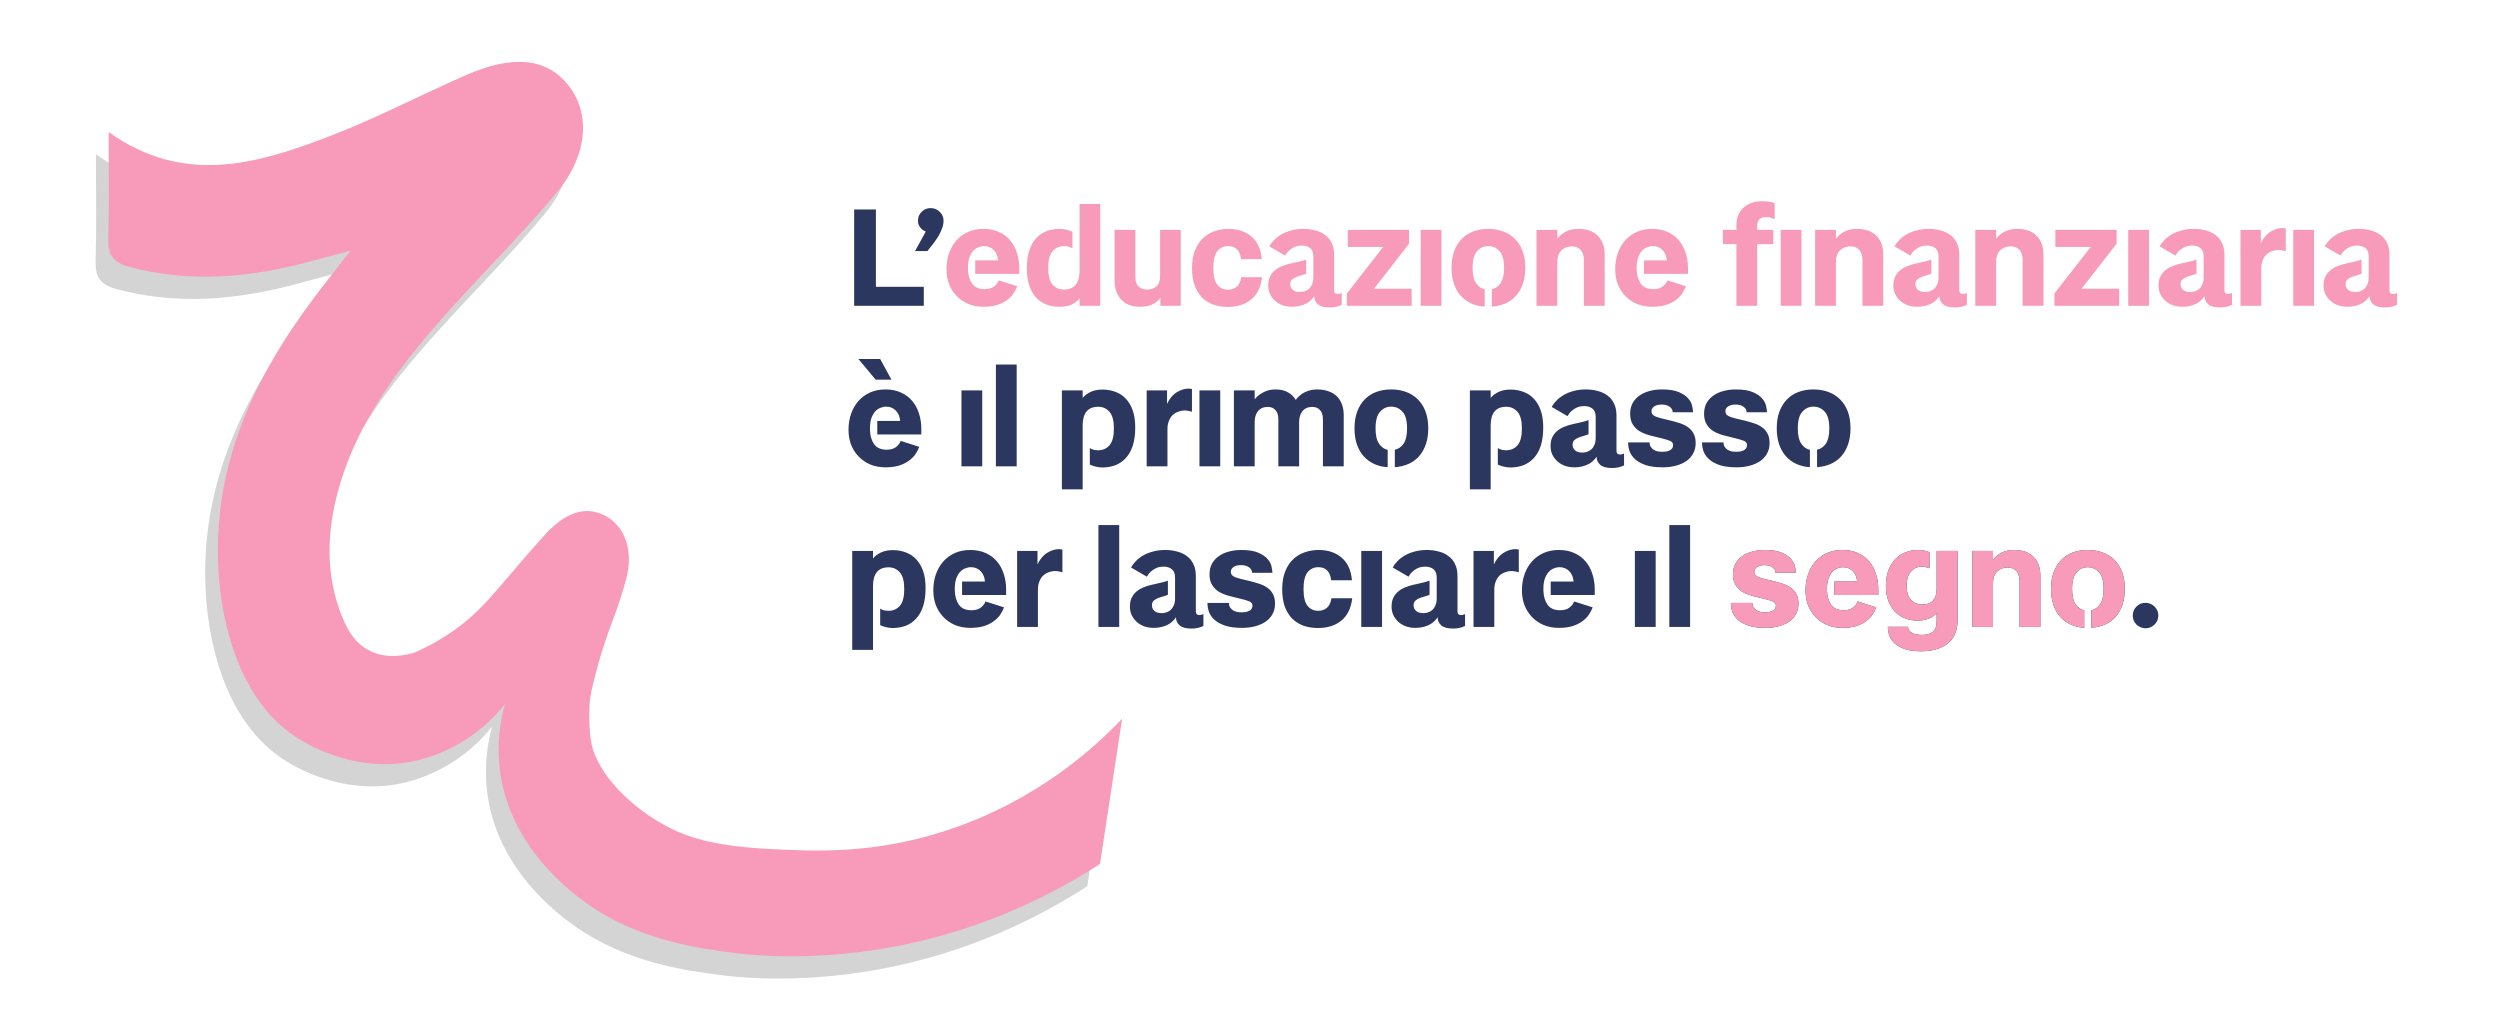
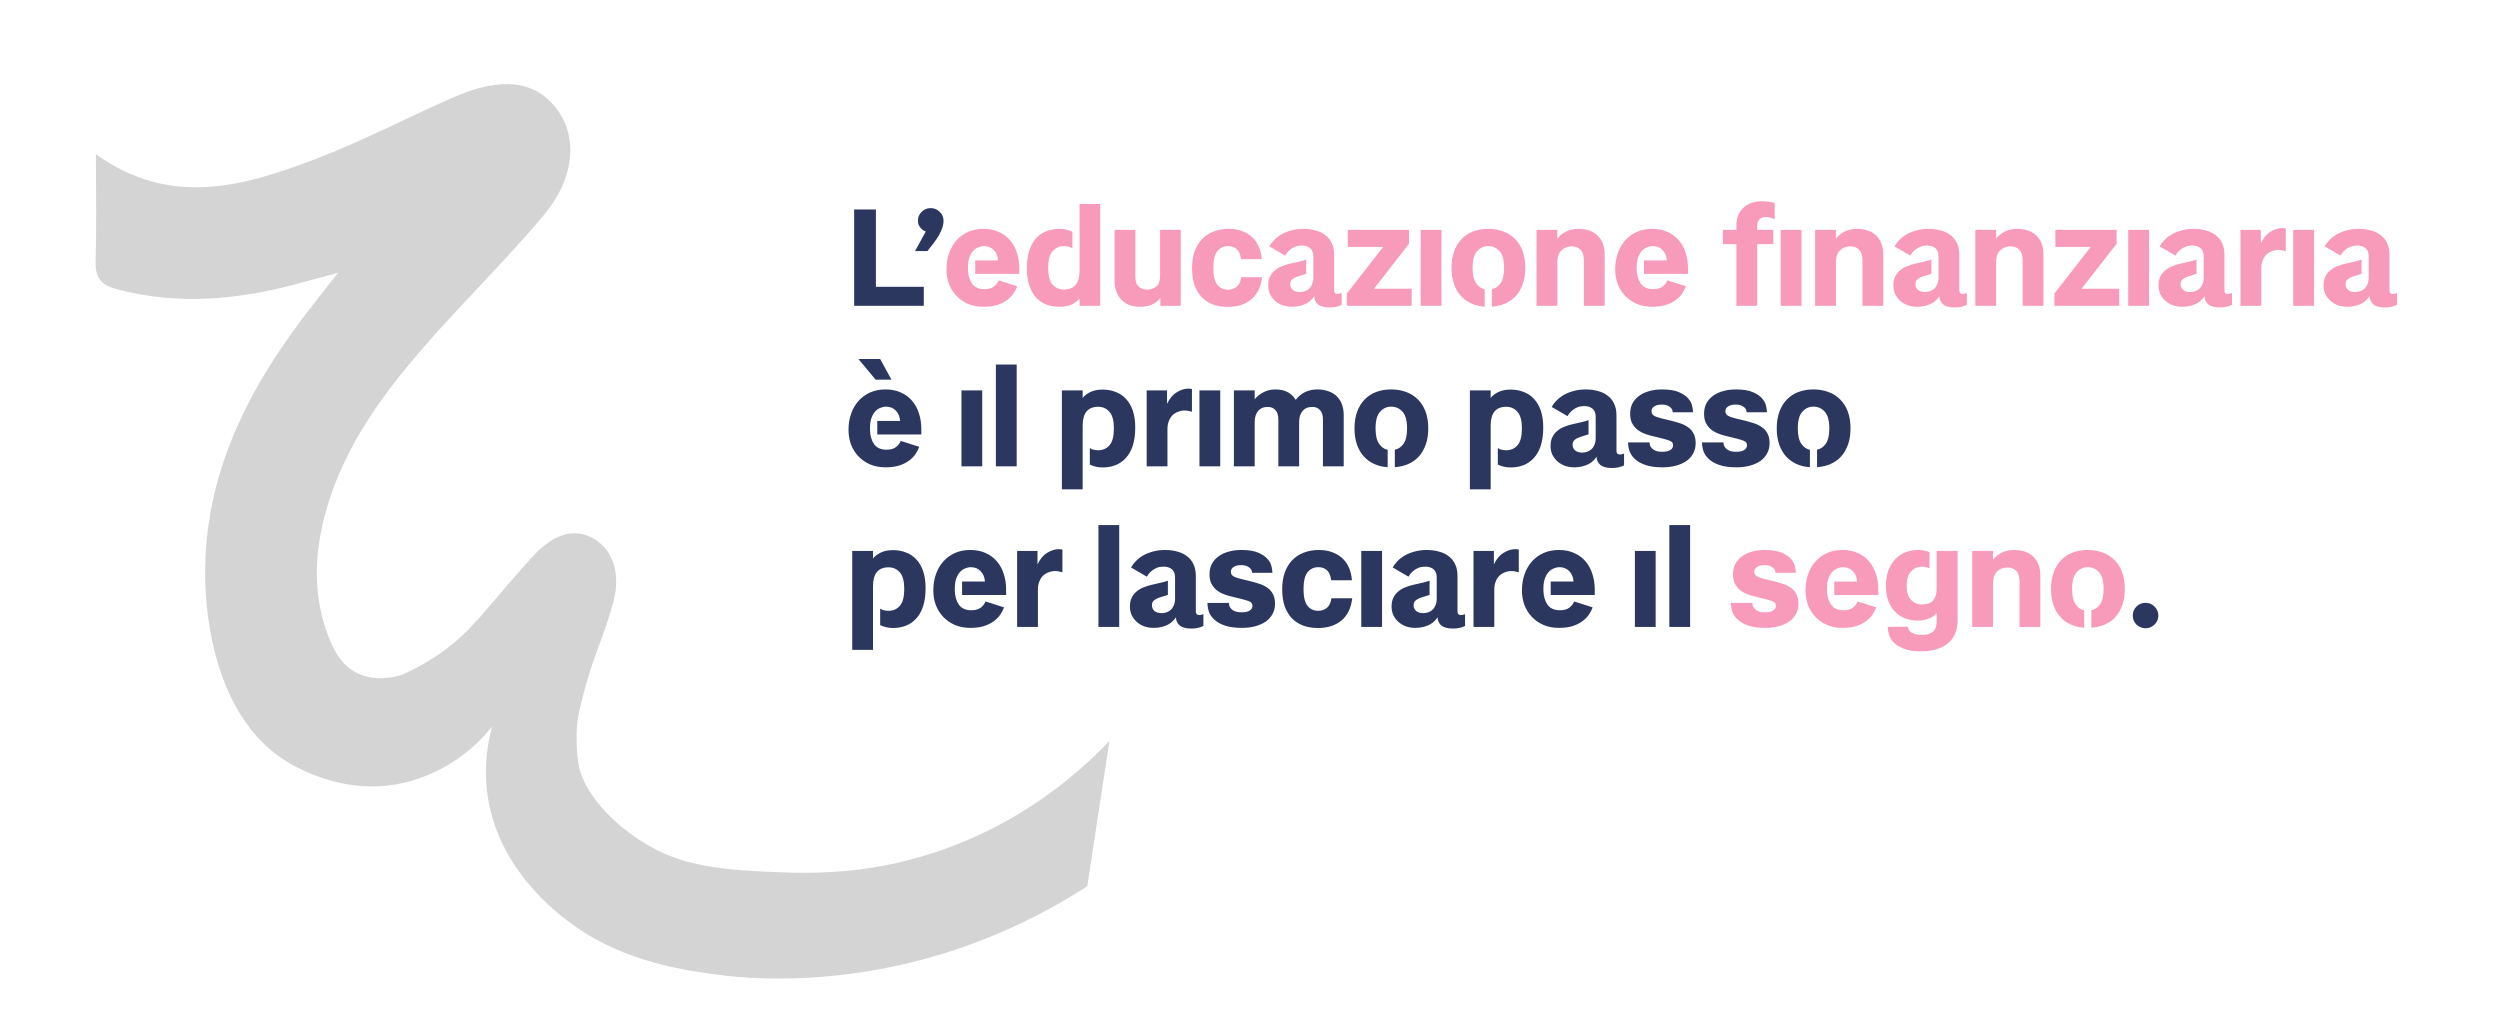
<svg xmlns="http://www.w3.org/2000/svg" width="654" height="270" viewBox="0 0 654 270" fill="none">
  <path d="M133.509 180.366C133.503 180.365 133.497 180.363 133.491 180.362C133.5 180.354 133.508 180.348 133.517 180.341C133.514 180.349 133.511 180.358 133.509 180.366ZM197.482 227.886C182.738 227.105 176.226 224.546 172.249 222.571C161.48 217.221 153.087 208.088 151.46 200.593C150.701 197.095 150.698 190.645 151.111 188.198C151.303 187.065 151.567 185.844 151.567 185.844C151.741 185.038 151.931 184.322 152.408 182.43C152.625 181.569 152.906 180.454 153.32 178.999C153.815 177.259 154.327 175.647 154.931 173.825C156.878 167.946 158.384 165.004 160.454 157.413C162.558 149.696 160.055 143.295 154.818 140.646C149.769 138.092 144.53 139.785 138.889 146.073C129.849 156.15 126.845 160.37 122.115 165.104C118.824 168.398 113.529 172.793 105.296 176.46C103.621 177.014 98.046 178.627 92.928 175.823C90.093 174.269 87.892 171.601 85.97 166.644C81.902 156.149 82.147 145.377 85.018 134.642C90.053 115.816 101.668 100.98 114.346 86.864C123.637 76.519 133.553 66.713 142.438 56.037C150.558 46.279 151.154 35.378 145.333 28.091C139.719 21.064 131.036 20.048 118.747 25.404C106.444 30.768 94.517 37.083 81.986 41.815C63.481 48.803 44.591 54.288 25.091 40.348C25.091 50.504 25.28 59.389 25.008 68.26C24.878 72.522 26.244 74.489 30.512 75.633C46.524 79.926 62.245 78.431 77.937 74.186C80.87 73.393 83.804 72.606 88.428 71.362C84.406 76.527 81.615 80.005 78.935 83.568C62.783 105.052 51.96 128.403 53.901 156.145C54.437 163.801 57.177 188.813 75.663 199.614C80.709 202.562 91.358 207.344 103.647 205.19C109.987 204.078 114.912 201.461 117.124 200.162C122.871 196.786 126.61 192.728 128.737 190.035C127.656 194.017 126.548 200.088 127.447 207.272C130.003 227.726 146.609 239.584 150.242 242.178C163.914 251.941 179.975 253.989 188.736 255.107C189.257 255.173 189.645 255.218 189.892 255.247C195.815 255.933 214.575 257.543 237.983 251.874C249.133 249.174 266.067 243.704 284.434 231.836C286.366 219.166 288.298 206.496 290.23 193.827C282.883 201.572 267.803 215.309 244.506 223.002C225.261 229.356 209.663 228.531 197.482 227.886Z" fill="#D4D4D4" />
  <path d="M241.664 80H223.448V54.8H229.136V75.032H241.664V80ZM246.83 57.752C246.83 58.376 246.71 59.012 246.47 59.66C246.254 60.308 245.954 60.968 245.57 61.64C245.186 62.288 244.73 62.96 244.202 63.656C243.698 64.328 243.17 65 242.618 65.672H239.378L242.186 60.56C241.802 60.416 241.478 60.236 241.214 60.02C240.95 59.78 240.734 59.528 240.566 59.264C240.398 59 240.278 58.736 240.206 58.472C240.158 58.208 240.134 57.968 240.134 57.752C240.134 56.816 240.458 56.036 241.106 55.412C241.754 54.764 242.534 54.44 243.446 54.44C244.382 54.44 245.174 54.764 245.822 55.412C246.494 56.036 246.83 56.816 246.83 57.752ZM224.564 93.92H230.252L233.204 99.32H229.064L224.564 93.92ZM229.496 110.12H235.472C235.4 109.016 235.028 108.116 234.356 107.42C233.684 106.724 232.832 106.376 231.8 106.376C231.296 106.376 230.792 106.484 230.288 106.7C229.784 106.892 229.328 107.216 228.92 107.672C228.536 108.104 228.212 108.68 227.948 109.4C227.708 110.12 227.588 110.984 227.588 111.992V112.532C227.636 113.996 227.996 115.22 228.668 116.204C229.364 117.164 230.456 117.644 231.944 117.644C233 117.644 233.828 117.404 234.428 116.924C235.028 116.444 235.424 115.916 235.616 115.34L240.476 116.888C240.26 117.488 239.936 118.112 239.504 118.76C239.096 119.384 238.532 119.96 237.812 120.488C237.116 121.016 236.252 121.448 235.22 121.784C234.212 122.096 233.024 122.252 231.656 122.252C230.168 122.252 228.824 122 227.624 121.496C226.424 120.968 225.404 120.26 224.564 119.372C223.724 118.484 223.076 117.452 222.62 116.276C222.188 115.076 221.972 113.804 221.972 112.46C221.972 110.924 222.2 109.508 222.656 108.212C223.112 106.916 223.76 105.8 224.6 104.864C225.44 103.928 226.448 103.196 227.624 102.668C228.824 102.14 230.156 101.876 231.62 101.876C233.18 101.876 234.548 102.152 235.724 102.704C236.9 103.232 237.872 103.964 238.64 104.9C239.432 105.836 240.02 106.928 240.404 108.176C240.812 109.424 241.016 110.744 241.016 112.136V113.648H229.496V110.12ZM251.518 122V102.128H256.954V122H251.518ZM260.526 122V95.36H265.962V122H260.526ZM283.224 128.012H277.788V102.128H283.224V104.108C283.704 103.484 284.376 102.968 285.24 102.56C286.104 102.128 287.172 101.912 288.444 101.912C289.668 101.912 290.796 102.116 291.828 102.524C292.884 102.908 293.784 103.508 294.528 104.324C295.296 105.116 295.896 106.136 296.328 107.384C296.76 108.632 296.976 110.12 296.976 111.848C296.976 113.696 296.76 115.28 296.328 116.6C295.896 117.92 295.284 119 294.492 119.84C293.724 120.68 292.812 121.304 291.756 121.712C290.724 122.096 289.596 122.288 288.372 122.288C287.796 122.288 287.22 122.216 286.644 122.072C286.092 121.952 285.576 121.772 285.096 121.532V117.212C285.648 117.596 286.38 117.788 287.292 117.788C288.492 117.788 289.476 117.356 290.244 116.492C291.012 115.604 291.396 114.14 291.396 112.1C291.396 110.06 291.012 108.608 290.244 107.744C289.476 106.856 288.492 106.412 287.292 106.412C284.58 106.412 283.224 108.056 283.224 111.344V128.012ZM305.407 122H299.971V102.128H305.299V105.656C305.947 104.264 306.787 103.256 307.819 102.632C308.851 101.984 309.871 101.66 310.879 101.66C311.191 101.66 311.503 101.696 311.815 101.768V107.708C311.503 107.612 311.191 107.54 310.879 107.492C310.567 107.42 310.267 107.384 309.979 107.384C309.355 107.384 308.767 107.492 308.215 107.708C307.663 107.9 307.171 108.2 306.739 108.608C306.331 109.016 306.007 109.532 305.767 110.156C305.527 110.756 305.407 111.452 305.407 112.244V122ZM313.78 122V102.128H319.216V122H313.78ZM328.224 122H322.788V102.128H328.224V104.468C328.728 103.772 329.46 103.172 330.42 102.668C331.38 102.14 332.448 101.876 333.624 101.876C334.968 101.876 336.072 102.128 336.936 102.632C337.8 103.112 338.472 103.772 338.952 104.612C339.648 103.7 340.476 103.016 341.436 102.56C342.42 102.104 343.452 101.876 344.532 101.876C345.708 101.876 346.728 102.044 347.592 102.38C348.48 102.692 349.212 103.148 349.788 103.748C350.364 104.348 350.796 105.056 351.084 105.872C351.372 106.688 351.516 107.588 351.516 108.572V122H346.08V109.724C346.08 108.62 345.828 107.804 345.324 107.276C344.82 106.724 344.148 106.448 343.308 106.448C342.18 106.448 341.316 106.82 340.716 107.564C340.14 108.284 339.852 109.22 339.852 110.372V122H334.416V109.724C334.416 108.62 334.164 107.804 333.66 107.276C333.156 106.724 332.484 106.448 331.644 106.448C330.54 106.448 329.688 106.82 329.088 107.564C328.512 108.284 328.224 109.22 328.224 110.372V122ZM363.012 122.216C361.74 122.144 360.576 121.868 359.52 121.388C358.464 120.908 357.552 120.248 356.784 119.408C356.016 118.568 355.416 117.536 354.984 116.312C354.552 115.064 354.336 113.648 354.336 112.064C354.336 110.384 354.576 108.908 355.056 107.636C355.536 106.364 356.196 105.308 357.036 104.468C357.876 103.604 358.884 102.956 360.06 102.524C361.236 102.092 362.52 101.876 363.912 101.876C365.328 101.876 366.624 102.092 367.8 102.524C369 102.956 370.032 103.604 370.896 104.468C371.76 105.308 372.432 106.364 372.912 107.636C373.392 108.908 373.632 110.384 373.632 112.064C373.632 113.648 373.416 115.052 372.984 116.276C372.552 117.5 371.952 118.544 371.184 119.408C370.416 120.248 369.492 120.908 368.412 121.388C367.356 121.844 366.18 122.12 364.884 122.216V117.644C365.82 117.452 366.588 116.924 367.188 116.06C367.788 115.172 368.088 113.84 368.088 112.064C368.088 110.024 367.692 108.572 366.9 107.708C366.108 106.82 365.112 106.376 363.912 106.376C362.784 106.376 361.824 106.82 361.032 107.708C360.24 108.572 359.844 110.024 359.844 112.064C359.844 113.84 360.144 115.172 360.744 116.06C361.344 116.948 362.1 117.488 363.012 117.68V122.216ZM389.958 128.012H384.522V102.128H389.958V104.108C390.438 103.484 391.11 102.968 391.974 102.56C392.838 102.128 393.906 101.912 395.178 101.912C396.402 101.912 397.53 102.116 398.562 102.524C399.618 102.908 400.518 103.508 401.262 104.324C402.03 105.116 402.63 106.136 403.062 107.384C403.494 108.632 403.71 110.12 403.71 111.848C403.71 113.696 403.494 115.28 403.062 116.6C402.63 117.92 402.018 119 401.226 119.84C400.458 120.68 399.546 121.304 398.49 121.712C397.458 122.096 396.33 122.288 395.106 122.288C394.53 122.288 393.954 122.216 393.378 122.072C392.826 121.952 392.31 121.772 391.83 121.532V117.212C392.382 117.596 393.114 117.788 394.026 117.788C395.226 117.788 396.21 117.356 396.978 116.492C397.746 115.604 398.13 114.14 398.13 112.1C398.13 110.06 397.746 108.608 396.978 107.744C396.21 106.856 395.226 106.412 394.026 106.412C391.314 106.412 389.958 108.056 389.958 111.344V128.012ZM417.434 109.076C417.434 108.092 417.158 107.372 416.606 106.916C416.054 106.46 415.322 106.232 414.41 106.232C413.786 106.232 413.222 106.328 412.718 106.52C412.238 106.712 411.818 106.952 411.458 107.24C411.098 107.504 410.798 107.792 410.558 108.104C410.342 108.392 410.174 108.644 410.054 108.86L405.914 106.448C406.226 105.896 406.634 105.356 407.138 104.828C407.666 104.276 408.29 103.784 409.01 103.352C409.754 102.92 410.606 102.572 411.566 102.308C412.55 102.02 413.642 101.876 414.842 101.876C415.946 101.876 416.978 102.008 417.938 102.272C418.922 102.512 419.774 102.908 420.494 103.46C421.238 103.988 421.814 104.684 422.222 105.548C422.654 106.412 422.87 107.456 422.87 108.68V117.932C422.87 118.58 423.182 118.904 423.806 118.904C424.094 118.904 424.442 118.82 424.85 118.652V121.748C423.938 122.204 422.894 122.432 421.718 122.432C420.302 122.432 419.27 122.156 418.622 121.604C417.998 121.028 417.686 120.356 417.686 119.588V119.48C417.47 119.792 417.194 120.116 416.858 120.452C416.546 120.788 416.15 121.088 415.67 121.352C415.19 121.616 414.626 121.832 413.978 122C413.354 122.168 412.646 122.252 411.854 122.252C410.966 122.252 410.138 122.12 409.37 121.856C408.626 121.568 407.978 121.184 407.426 120.704C406.874 120.2 406.43 119.612 406.094 118.94C405.782 118.244 405.626 117.488 405.626 116.672C405.626 115.76 405.782 114.992 406.094 114.368C406.406 113.72 406.826 113.18 407.354 112.748C407.882 112.292 408.482 111.932 409.154 111.668C409.85 111.38 410.57 111.152 411.314 110.984C412.178 110.768 412.97 110.588 413.69 110.444C414.434 110.276 415.058 110.096 415.562 109.904V113.612C415.13 113.78 414.686 113.924 414.23 114.044C413.798 114.164 413.39 114.296 413.006 114.44C412.526 114.632 412.13 114.872 411.818 115.16C411.53 115.448 411.386 115.856 411.386 116.384C411.386 116.936 411.602 117.416 412.034 117.824C412.49 118.208 413.126 118.4 413.942 118.4C414.374 118.4 414.794 118.328 415.202 118.184C415.634 118.04 416.006 117.824 416.318 117.536C416.654 117.224 416.918 116.828 417.11 116.348C417.326 115.844 417.434 115.256 417.434 114.584V109.076ZM431.525 115.736C431.525 116.168 431.621 116.54 431.813 116.852C432.005 117.164 432.257 117.428 432.569 117.644C432.881 117.836 433.229 117.98 433.613 118.076C434.021 118.148 434.441 118.184 434.873 118.184C435.761 118.184 436.445 118.04 436.925 117.752C437.429 117.44 437.681 117.008 437.681 116.456C437.681 115.904 437.393 115.52 436.817 115.304C436.265 115.088 435.641 114.896 434.945 114.728L431.741 113.936C431.069 113.768 430.409 113.54 429.761 113.252C429.113 112.964 428.549 112.604 428.069 112.172C427.589 111.716 427.193 111.176 426.881 110.552C426.593 109.904 426.449 109.136 426.449 108.248C426.449 107.216 426.653 106.304 427.061 105.512C427.493 104.72 428.081 104.06 428.825 103.532C429.569 102.98 430.445 102.572 431.453 102.308C432.461 102.02 433.553 101.876 434.729 101.876C436.649 101.876 438.149 102.116 439.229 102.596C440.333 103.076 441.149 103.64 441.677 104.288C442.229 104.936 442.565 105.596 442.685 106.268C442.829 106.94 442.901 107.468 442.901 107.852H437.573C437.573 107.252 437.309 106.772 436.781 106.412C436.277 106.028 435.593 105.836 434.729 105.836C433.841 105.836 433.169 106.004 432.713 106.34C432.257 106.652 432.029 107.06 432.029 107.564C432.029 108.068 432.233 108.452 432.641 108.716C433.049 108.98 433.745 109.232 434.729 109.472L436.709 109.94C437.693 110.18 438.593 110.432 439.409 110.696C440.249 110.96 440.981 111.32 441.605 111.776C442.229 112.208 442.709 112.76 443.045 113.432C443.405 114.08 443.585 114.92 443.585 115.952C443.585 116.936 443.369 117.824 442.937 118.616C442.529 119.384 441.941 120.044 441.173 120.596C440.405 121.124 439.493 121.532 438.437 121.82C437.381 122.108 436.217 122.252 434.945 122.252C433.193 122.252 431.729 122.06 430.553 121.676C429.401 121.292 428.477 120.788 427.781 120.164C427.085 119.54 426.593 118.844 426.305 118.076C426.041 117.284 425.909 116.504 425.909 115.736H431.525ZM450.861 115.736C450.861 116.168 450.957 116.54 451.149 116.852C451.341 117.164 451.593 117.428 451.905 117.644C452.217 117.836 452.565 117.98 452.949 118.076C453.357 118.148 453.777 118.184 454.209 118.184C455.097 118.184 455.781 118.04 456.261 117.752C456.765 117.44 457.017 117.008 457.017 116.456C457.017 115.904 456.729 115.52 456.153 115.304C455.601 115.088 454.977 114.896 454.281 114.728L451.077 113.936C450.405 113.768 449.745 113.54 449.097 113.252C448.449 112.964 447.885 112.604 447.405 112.172C446.925 111.716 446.529 111.176 446.217 110.552C445.929 109.904 445.785 109.136 445.785 108.248C445.785 107.216 445.989 106.304 446.397 105.512C446.829 104.72 447.417 104.06 448.161 103.532C448.905 102.98 449.781 102.572 450.789 102.308C451.797 102.02 452.889 101.876 454.065 101.876C455.985 101.876 457.485 102.116 458.565 102.596C459.669 103.076 460.485 103.64 461.013 104.288C461.565 104.936 461.901 105.596 462.021 106.268C462.165 106.94 462.237 107.468 462.237 107.852H456.909C456.909 107.252 456.645 106.772 456.117 106.412C455.613 106.028 454.929 105.836 454.065 105.836C453.177 105.836 452.505 106.004 452.049 106.34C451.593 106.652 451.365 107.06 451.365 107.564C451.365 108.068 451.569 108.452 451.977 108.716C452.385 108.98 453.081 109.232 454.065 109.472L456.045 109.94C457.029 110.18 457.929 110.432 458.745 110.696C459.585 110.96 460.317 111.32 460.941 111.776C461.565 112.208 462.045 112.76 462.381 113.432C462.741 114.08 462.921 114.92 462.921 115.952C462.921 116.936 462.705 117.824 462.273 118.616C461.865 119.384 461.277 120.044 460.509 120.596C459.741 121.124 458.829 121.532 457.773 121.82C456.717 122.108 455.553 122.252 454.281 122.252C452.529 122.252 451.065 122.06 449.889 121.676C448.737 121.292 447.813 120.788 447.117 120.164C446.421 119.54 445.929 118.844 445.641 118.076C445.377 117.284 445.245 116.504 445.245 115.736H450.861ZM473.473 122.216C472.201 122.144 471.037 121.868 469.981 121.388C468.925 120.908 468.013 120.248 467.245 119.408C466.477 118.568 465.877 117.536 465.445 116.312C465.013 115.064 464.797 113.648 464.797 112.064C464.797 110.384 465.037 108.908 465.517 107.636C465.997 106.364 466.657 105.308 467.497 104.468C468.337 103.604 469.345 102.956 470.521 102.524C471.697 102.092 472.981 101.876 474.373 101.876C475.789 101.876 477.085 102.092 478.261 102.524C479.461 102.956 480.493 103.604 481.357 104.468C482.221 105.308 482.893 106.364 483.373 107.636C483.853 108.908 484.093 110.384 484.093 112.064C484.093 113.648 483.877 115.052 483.445 116.276C483.013 117.5 482.413 118.544 481.645 119.408C480.877 120.248 479.953 120.908 478.873 121.388C477.817 121.844 476.641 122.12 475.345 122.216V117.644C476.281 117.452 477.049 116.924 477.649 116.06C478.249 115.172 478.549 113.84 478.549 112.064C478.549 110.024 478.153 108.572 477.361 107.708C476.569 106.82 475.573 106.376 474.373 106.376C473.245 106.376 472.285 106.82 471.493 107.708C470.701 108.572 470.305 110.024 470.305 112.064C470.305 113.84 470.605 115.172 471.205 116.06C471.805 116.948 472.561 117.488 473.473 117.68V122.216ZM228.38 170.012H222.944V144.128H228.38V146.108C228.86 145.484 229.532 144.968 230.396 144.56C231.26 144.128 232.328 143.912 233.6 143.912C234.824 143.912 235.952 144.116 236.984 144.524C238.04 144.908 238.94 145.508 239.684 146.324C240.452 147.116 241.052 148.136 241.484 149.384C241.916 150.632 242.132 152.12 242.132 153.848C242.132 155.696 241.916 157.28 241.484 158.6C241.052 159.92 240.44 161 239.648 161.84C238.88 162.68 237.968 163.304 236.912 163.712C235.88 164.096 234.752 164.288 233.528 164.288C232.952 164.288 232.376 164.216 231.8 164.072C231.248 163.952 230.732 163.772 230.252 163.532V159.212C230.804 159.596 231.536 159.788 232.448 159.788C233.648 159.788 234.632 159.356 235.4 158.492C236.168 157.604 236.552 156.14 236.552 154.1C236.552 152.06 236.168 150.608 235.4 149.744C234.632 148.856 233.648 148.412 232.448 148.412C229.736 148.412 228.38 150.056 228.38 153.344V170.012ZM251.68 152.12H257.656C257.584 151.016 257.212 150.116 256.54 149.42C255.868 148.724 255.016 148.376 253.984 148.376C253.48 148.376 252.976 148.484 252.472 148.7C251.968 148.892 251.512 149.216 251.104 149.672C250.72 150.104 250.396 150.68 250.132 151.4C249.892 152.12 249.772 152.984 249.772 153.992V154.532C249.82 155.996 250.18 157.22 250.852 158.204C251.548 159.164 252.64 159.644 254.128 159.644C255.184 159.644 256.012 159.404 256.612 158.924C257.212 158.444 257.608 157.916 257.8 157.34L262.66 158.888C262.444 159.488 262.12 160.112 261.688 160.76C261.28 161.384 260.716 161.96 259.996 162.488C259.3 163.016 258.436 163.448 257.404 163.784C256.396 164.096 255.208 164.252 253.84 164.252C252.352 164.252 251.008 164 249.808 163.496C248.608 162.968 247.588 162.26 246.748 161.372C245.908 160.484 245.26 159.452 244.804 158.276C244.372 157.076 244.156 155.804 244.156 154.46C244.156 152.924 244.384 151.508 244.84 150.212C245.296 148.916 245.944 147.8 246.784 146.864C247.624 145.928 248.632 145.196 249.808 144.668C251.008 144.14 252.34 143.876 253.804 143.876C255.364 143.876 256.732 144.152 257.908 144.704C259.084 145.232 260.056 145.964 260.824 146.9C261.616 147.836 262.204 148.928 262.588 150.176C262.996 151.424 263.2 152.744 263.2 154.136V155.648H251.68V152.12ZM271.517 164H266.081V144.128H271.409V147.656C272.057 146.264 272.897 145.256 273.929 144.632C274.961 143.984 275.981 143.66 276.989 143.66C277.301 143.66 277.613 143.696 277.925 143.768V149.708C277.613 149.612 277.301 149.54 276.989 149.492C276.677 149.42 276.377 149.384 276.089 149.384C275.465 149.384 274.877 149.492 274.325 149.708C273.773 149.9 273.281 150.2 272.849 150.608C272.441 151.016 272.117 151.532 271.877 152.156C271.637 152.756 271.517 153.452 271.517 154.244V164ZM287.35 164V137.36H292.786V164H287.35ZM307.395 151.076C307.395 150.092 307.119 149.372 306.567 148.916C306.015 148.46 305.283 148.232 304.371 148.232C303.747 148.232 303.183 148.328 302.679 148.52C302.199 148.712 301.779 148.952 301.419 149.24C301.059 149.504 300.759 149.792 300.519 150.104C300.303 150.392 300.135 150.644 300.015 150.86L295.875 148.448C296.187 147.896 296.595 147.356 297.099 146.828C297.627 146.276 298.251 145.784 298.971 145.352C299.715 144.92 300.567 144.572 301.527 144.308C302.511 144.02 303.603 143.876 304.803 143.876C305.907 143.876 306.939 144.008 307.899 144.272C308.883 144.512 309.735 144.908 310.455 145.46C311.199 145.988 311.775 146.684 312.183 147.548C312.615 148.412 312.831 149.456 312.831 150.68V159.932C312.831 160.58 313.143 160.904 313.767 160.904C314.055 160.904 314.403 160.82 314.811 160.652V163.748C313.899 164.204 312.855 164.432 311.679 164.432C310.263 164.432 309.231 164.156 308.583 163.604C307.959 163.028 307.647 162.356 307.647 161.588V161.48C307.431 161.792 307.155 162.116 306.819 162.452C306.507 162.788 306.111 163.088 305.631 163.352C305.151 163.616 304.587 163.832 303.939 164C303.315 164.168 302.607 164.252 301.815 164.252C300.927 164.252 300.099 164.12 299.331 163.856C298.587 163.568 297.939 163.184 297.387 162.704C296.835 162.2 296.391 161.612 296.055 160.94C295.743 160.244 295.587 159.488 295.587 158.672C295.587 157.76 295.743 156.992 296.055 156.368C296.367 155.72 296.787 155.18 297.315 154.748C297.843 154.292 298.443 153.932 299.115 153.668C299.811 153.38 300.531 153.152 301.275 152.984C302.139 152.768 302.931 152.588 303.651 152.444C304.395 152.276 305.019 152.096 305.523 151.904V155.612C305.091 155.78 304.647 155.924 304.191 156.044C303.759 156.164 303.351 156.296 302.967 156.44C302.487 156.632 302.091 156.872 301.779 157.16C301.491 157.448 301.347 157.856 301.347 158.384C301.347 158.936 301.563 159.416 301.995 159.824C302.451 160.208 303.087 160.4 303.903 160.4C304.335 160.4 304.755 160.328 305.163 160.184C305.595 160.04 305.967 159.824 306.279 159.536C306.615 159.224 306.879 158.828 307.071 158.348C307.287 157.844 307.395 157.256 307.395 156.584V151.076ZM321.486 157.736C321.486 158.168 321.582 158.54 321.774 158.852C321.966 159.164 322.218 159.428 322.53 159.644C322.842 159.836 323.19 159.98 323.574 160.076C323.982 160.148 324.402 160.184 324.834 160.184C325.722 160.184 326.406 160.04 326.886 159.752C327.39 159.44 327.642 159.008 327.642 158.456C327.642 157.904 327.354 157.52 326.778 157.304C326.226 157.088 325.602 156.896 324.906 156.728L321.702 155.936C321.03 155.768 320.37 155.54 319.722 155.252C319.074 154.964 318.51 154.604 318.03 154.172C317.55 153.716 317.154 153.176 316.842 152.552C316.554 151.904 316.41 151.136 316.41 150.248C316.41 149.216 316.614 148.304 317.022 147.512C317.454 146.72 318.042 146.06 318.786 145.532C319.53 144.98 320.406 144.572 321.414 144.308C322.422 144.02 323.514 143.876 324.69 143.876C326.61 143.876 328.11 144.116 329.19 144.596C330.294 145.076 331.11 145.64 331.638 146.288C332.19 146.936 332.526 147.596 332.646 148.268C332.79 148.94 332.862 149.468 332.862 149.852H327.534C327.534 149.252 327.27 148.772 326.742 148.412C326.238 148.028 325.554 147.836 324.69 147.836C323.802 147.836 323.13 148.004 322.674 148.34C322.218 148.652 321.99 149.06 321.99 149.564C321.99 150.068 322.194 150.452 322.602 150.716C323.01 150.98 323.706 151.232 324.69 151.472L326.67 151.94C327.654 152.18 328.554 152.432 329.37 152.696C330.21 152.96 330.942 153.32 331.566 153.776C332.19 154.208 332.67 154.76 333.006 155.432C333.366 156.08 333.546 156.92 333.546 157.952C333.546 158.936 333.33 159.824 332.898 160.616C332.49 161.384 331.902 162.044 331.134 162.596C330.366 163.124 329.454 163.532 328.398 163.82C327.342 164.108 326.178 164.252 324.906 164.252C323.154 164.252 321.69 164.06 320.514 163.676C319.362 163.292 318.438 162.788 317.742 162.164C317.046 161.54 316.554 160.844 316.266 160.076C316.002 159.284 315.87 158.504 315.87 157.736H321.486ZM353.746 156.512C353.434 159.104 352.486 161.048 350.902 162.344C349.318 163.64 347.278 164.288 344.782 164.288C343.39 164.288 342.118 164.084 340.966 163.676C339.814 163.244 338.818 162.608 337.978 161.768C337.162 160.904 336.526 159.848 336.07 158.6C335.638 157.328 335.422 155.852 335.422 154.172C335.422 152.492 335.65 151.016 336.106 149.744C336.586 148.448 337.246 147.368 338.086 146.504C338.926 145.64 339.934 144.992 341.11 144.56C342.286 144.104 343.57 143.876 344.962 143.876C347.386 143.876 349.378 144.536 350.938 145.856C352.522 147.176 353.434 149.156 353.674 151.796H348.238C348.07 150.548 347.698 149.672 347.122 149.168C346.546 148.64 345.802 148.376 344.89 148.376C343.714 148.376 342.766 148.82 342.046 149.708C341.35 150.596 341.002 152.06 341.002 154.1C341.002 156.14 341.35 157.604 342.046 158.492C342.766 159.356 343.69 159.788 344.818 159.788C345.682 159.788 346.426 159.548 347.05 159.068C347.698 158.564 348.118 157.712 348.31 156.512H353.746ZM356.108 164V144.128H361.544V164H356.108ZM375.844 151.076C375.844 150.092 375.568 149.372 375.016 148.916C374.464 148.46 373.732 148.232 372.82 148.232C372.196 148.232 371.632 148.328 371.128 148.52C370.648 148.712 370.228 148.952 369.868 149.24C369.508 149.504 369.208 149.792 368.968 150.104C368.752 150.392 368.584 150.644 368.464 150.86L364.324 148.448C364.636 147.896 365.044 147.356 365.548 146.828C366.076 146.276 366.7 145.784 367.42 145.352C368.164 144.92 369.016 144.572 369.976 144.308C370.96 144.02 372.052 143.876 373.252 143.876C374.356 143.876 375.388 144.008 376.348 144.272C377.332 144.512 378.184 144.908 378.904 145.46C379.648 145.988 380.224 146.684 380.632 147.548C381.064 148.412 381.28 149.456 381.28 150.68V159.932C381.28 160.58 381.592 160.904 382.216 160.904C382.504 160.904 382.852 160.82 383.26 160.652V163.748C382.348 164.204 381.304 164.432 380.128 164.432C378.712 164.432 377.68 164.156 377.032 163.604C376.408 163.028 376.096 162.356 376.096 161.588V161.48C375.88 161.792 375.604 162.116 375.268 162.452C374.956 162.788 374.56 163.088 374.08 163.352C373.6 163.616 373.036 163.832 372.388 164C371.764 164.168 371.056 164.252 370.264 164.252C369.376 164.252 368.548 164.12 367.78 163.856C367.036 163.568 366.388 163.184 365.836 162.704C365.284 162.2 364.84 161.612 364.504 160.94C364.192 160.244 364.036 159.488 364.036 158.672C364.036 157.76 364.192 156.992 364.504 156.368C364.816 155.72 365.236 155.18 365.764 154.748C366.292 154.292 366.892 153.932 367.564 153.668C368.26 153.38 368.98 153.152 369.724 152.984C370.588 152.768 371.38 152.588 372.1 152.444C372.844 152.276 373.468 152.096 373.972 151.904V155.612C373.54 155.78 373.096 155.924 372.64 156.044C372.208 156.164 371.8 156.296 371.416 156.44C370.936 156.632 370.54 156.872 370.228 157.16C369.94 157.448 369.796 157.856 369.796 158.384C369.796 158.936 370.012 159.416 370.444 159.824C370.9 160.208 371.536 160.4 372.352 160.4C372.784 160.4 373.204 160.328 373.612 160.184C374.044 160.04 374.416 159.824 374.728 159.536C375.064 159.224 375.328 158.828 375.52 158.348C375.736 157.844 375.844 157.256 375.844 156.584V151.076ZM390.907 164H385.471V144.128H390.799V147.656C391.447 146.264 392.287 145.256 393.319 144.632C394.351 143.984 395.371 143.66 396.379 143.66C396.691 143.66 397.003 143.696 397.315 143.768V149.708C397.003 149.612 396.691 149.54 396.379 149.492C396.067 149.42 395.767 149.384 395.479 149.384C394.855 149.384 394.267 149.492 393.715 149.708C393.163 149.9 392.671 150.2 392.239 150.608C391.831 151.016 391.507 151.532 391.267 152.156C391.027 152.756 390.907 153.452 390.907 154.244V164ZM405.664 152.12H411.64C411.568 151.016 411.196 150.116 410.524 149.42C409.852 148.724 409 148.376 407.968 148.376C407.464 148.376 406.96 148.484 406.456 148.7C405.952 148.892 405.496 149.216 405.088 149.672C404.704 150.104 404.38 150.68 404.116 151.4C403.876 152.12 403.756 152.984 403.756 153.992V154.532C403.804 155.996 404.164 157.22 404.836 158.204C405.532 159.164 406.624 159.644 408.112 159.644C409.168 159.644 409.996 159.404 410.596 158.924C411.196 158.444 411.592 157.916 411.784 157.34L416.644 158.888C416.428 159.488 416.104 160.112 415.672 160.76C415.264 161.384 414.7 161.96 413.98 162.488C413.284 163.016 412.42 163.448 411.388 163.784C410.38 164.096 409.192 164.252 407.824 164.252C406.336 164.252 404.992 164 403.792 163.496C402.592 162.968 401.572 162.26 400.732 161.372C399.892 160.484 399.244 159.452 398.788 158.276C398.356 157.076 398.14 155.804 398.14 154.46C398.14 152.924 398.368 151.508 398.824 150.212C399.28 148.916 399.928 147.8 400.768 146.864C401.608 145.928 402.616 145.196 403.792 144.668C404.992 144.14 406.324 143.876 407.788 143.876C409.348 143.876 410.716 144.152 411.892 144.704C413.068 145.232 414.04 145.964 414.808 146.9C415.6 147.836 416.188 148.928 416.572 150.176C416.98 151.424 417.184 152.744 417.184 154.136V155.648H405.664V152.12ZM427.686 164V144.128H433.122V164H427.686ZM436.694 164V137.36H442.13V164H436.694ZM561.24 164.36C560.784 164.36 560.352 164.264 559.944 164.072C559.56 163.904 559.212 163.676 558.9 163.388C558.612 163.076 558.372 162.728 558.18 162.344C558.012 161.936 557.928 161.504 557.928 161.048C557.928 160.112 558.252 159.32 558.9 158.672C559.548 158.024 560.328 157.7 561.24 157.7C562.176 157.7 562.968 158.024 563.616 158.672C564.288 159.32 564.624 160.112 564.624 161.048C564.624 161.96 564.288 162.74 563.616 163.388C562.968 164.036 562.176 164.36 561.24 164.36Z" fill="#2B375F" />
  <path d="M255.125 68.12H261.101C261.029 67.016 260.657 66.116 259.985 65.42C259.313 64.724 258.461 64.376 257.429 64.376C256.925 64.376 256.421 64.484 255.917 64.7C255.413 64.892 254.957 65.216 254.549 65.672C254.165 66.104 253.841 66.68 253.577 67.4C253.337 68.12 253.217 68.984 253.217 69.992V70.532C253.265 71.996 253.625 73.22 254.297 74.204C254.993 75.164 256.085 75.644 257.573 75.644C258.629 75.644 259.457 75.404 260.057 74.924C260.657 74.444 261.053 73.916 261.245 73.34L266.105 74.888C265.889 75.488 265.565 76.112 265.133 76.76C264.725 77.384 264.161 77.96 263.441 78.488C262.745 79.016 261.881 79.448 260.849 79.784C259.841 80.096 258.653 80.252 257.285 80.252C255.797 80.252 254.453 80 253.253 79.496C252.053 78.968 251.033 78.26 250.193 77.372C249.353 76.484 248.705 75.452 248.249 74.276C247.817 73.076 247.601 71.804 247.601 70.46C247.601 68.924 247.829 67.508 248.285 66.212C248.741 64.916 249.389 63.8 250.229 62.864C251.069 61.928 252.077 61.196 253.253 60.668C254.453 60.14 255.785 59.876 257.249 59.876C258.809 59.876 260.177 60.152 261.353 60.704C262.529 61.232 263.501 61.964 264.269 62.9C265.061 63.836 265.649 64.928 266.033 66.176C266.441 67.424 266.645 68.744 266.645 70.136V71.648H255.125V68.12ZM278.31 75.752C279.654 75.752 280.674 75.344 281.37 74.528C282.066 73.688 282.414 72.452 282.414 70.82V53.36H287.814V80H282.414V78.056C281.934 78.68 281.262 79.208 280.398 79.64C279.534 80.048 278.454 80.252 277.158 80.252C275.934 80.252 274.794 80.06 273.738 79.676C272.706 79.268 271.806 78.656 271.038 77.84C270.294 77 269.706 75.956 269.274 74.708C268.842 73.46 268.626 71.972 268.626 70.244C268.626 68.396 268.842 66.824 269.274 65.528C269.706 64.208 270.306 63.128 271.074 62.288C271.866 61.448 272.778 60.836 273.81 60.452C274.866 60.068 276.006 59.876 277.23 59.876C277.806 59.876 278.382 59.948 278.958 60.092C279.534 60.236 280.062 60.416 280.542 60.632V64.952C279.942 64.568 279.198 64.376 278.31 64.376C277.134 64.376 276.15 64.82 275.358 65.708C274.59 66.572 274.206 68.024 274.206 70.064C274.206 72.104 274.59 73.568 275.358 74.456C276.15 75.32 277.134 75.752 278.31 75.752ZM303.554 80V77.876C303.074 78.572 302.402 79.148 301.538 79.604C300.698 80.036 299.594 80.252 298.226 80.252C297.122 80.252 296.15 80.084 295.31 79.748C294.494 79.388 293.81 78.908 293.258 78.308C292.706 77.684 292.286 76.964 291.998 76.148C291.71 75.308 291.566 74.408 291.566 73.448V60.128H297.002V72.404C297.002 73.532 297.278 74.372 297.83 74.924C298.406 75.476 299.162 75.752 300.098 75.752C301.082 75.752 301.886 75.476 302.51 74.924C303.158 74.372 303.482 73.436 303.482 72.116V60.128H308.882V80H303.554ZM330.156 72.512C329.844 75.104 328.896 77.048 327.312 78.344C325.728 79.64 323.688 80.288 321.192 80.288C319.8 80.288 318.528 80.084 317.376 79.676C316.224 79.244 315.228 78.608 314.388 77.768C313.572 76.904 312.936 75.848 312.48 74.6C312.048 73.328 311.832 71.852 311.832 70.172C311.832 68.492 312.06 67.016 312.516 65.744C312.996 64.448 313.656 63.368 314.496 62.504C315.336 61.64 316.344 60.992 317.52 60.56C318.696 60.104 319.98 59.876 321.372 59.876C323.796 59.876 325.788 60.536 327.348 61.856C328.932 63.176 329.844 65.156 330.084 67.796H324.648C324.48 66.548 324.108 65.672 323.532 65.168C322.956 64.64 322.212 64.376 321.3 64.376C320.124 64.376 319.176 64.82 318.456 65.708C317.76 66.596 317.412 68.06 317.412 70.1C317.412 72.14 317.76 73.604 318.456 74.492C319.176 75.356 320.1 75.788 321.228 75.788C322.092 75.788 322.836 75.548 323.46 75.068C324.108 74.564 324.528 73.712 324.72 72.512H330.156ZM343.57 67.076C343.57 66.092 343.294 65.372 342.742 64.916C342.19 64.46 341.458 64.232 340.546 64.232C339.922 64.232 339.358 64.328 338.854 64.52C338.374 64.712 337.954 64.952 337.594 65.24C337.234 65.504 336.934 65.792 336.694 66.104C336.478 66.392 336.31 66.644 336.19 66.86L332.05 64.448C332.362 63.896 332.77 63.356 333.274 62.828C333.802 62.276 334.426 61.784 335.146 61.352C335.89 60.92 336.742 60.572 337.702 60.308C338.686 60.02 339.778 59.876 340.978 59.876C342.082 59.876 343.114 60.008 344.074 60.272C345.058 60.512 345.91 60.908 346.63 61.46C347.374 61.988 347.95 62.684 348.358 63.548C348.79 64.412 349.006 65.456 349.006 66.68V75.932C349.006 76.58 349.318 76.904 349.942 76.904C350.23 76.904 350.578 76.82 350.986 76.652V79.748C350.074 80.204 349.03 80.432 347.854 80.432C346.438 80.432 345.406 80.156 344.758 79.604C344.134 79.028 343.822 78.356 343.822 77.588V77.48C343.606 77.792 343.33 78.116 342.994 78.452C342.682 78.788 342.286 79.088 341.806 79.352C341.326 79.616 340.762 79.832 340.114 80C339.49 80.168 338.782 80.252 337.99 80.252C337.102 80.252 336.274 80.12 335.506 79.856C334.762 79.568 334.114 79.184 333.562 78.704C333.01 78.2 332.566 77.612 332.23 76.94C331.918 76.244 331.762 75.488 331.762 74.672C331.762 73.76 331.918 72.992 332.23 72.368C332.542 71.72 332.962 71.18 333.49 70.748C334.018 70.292 334.618 69.932 335.29 69.668C335.986 69.38 336.706 69.152 337.45 68.984C338.314 68.768 339.106 68.588 339.826 68.444C340.57 68.276 341.194 68.096 341.698 67.904V71.612C341.266 71.78 340.822 71.924 340.366 72.044C339.934 72.164 339.526 72.296 339.142 72.44C338.662 72.632 338.266 72.872 337.954 73.16C337.666 73.448 337.522 73.856 337.522 74.384C337.522 74.936 337.738 75.416 338.17 75.824C338.626 76.208 339.262 76.4 340.078 76.4C340.51 76.4 340.93 76.328 341.338 76.184C341.77 76.04 342.142 75.824 342.454 75.536C342.79 75.224 343.054 74.828 343.246 74.348C343.462 73.844 343.57 73.256 343.57 72.584V67.076ZM352.334 80V76.796L361.838 64.592H352.586V60.128H368.606V63.764L359.426 75.536H369.29V80H352.334ZM371.647 80V60.128H377.083V80H371.647ZM388.395 80.216C387.123 80.144 385.959 79.868 384.903 79.388C383.847 78.908 382.935 78.248 382.167 77.408C381.399 76.568 380.799 75.536 380.367 74.312C379.935 73.064 379.719 71.648 379.719 70.064C379.719 68.384 379.959 66.908 380.439 65.636C380.919 64.364 381.579 63.308 382.419 62.468C383.259 61.604 384.267 60.956 385.443 60.524C386.619 60.092 387.903 59.876 389.295 59.876C390.711 59.876 392.007 60.092 393.183 60.524C394.383 60.956 395.415 61.604 396.279 62.468C397.143 63.308 397.815 64.364 398.295 65.636C398.775 66.908 399.015 68.384 399.015 70.064C399.015 71.648 398.799 73.052 398.367 74.276C397.935 75.5 397.335 76.544 396.567 77.408C395.799 78.248 394.875 78.908 393.795 79.388C392.739 79.844 391.563 80.12 390.267 80.216V75.644C391.203 75.452 391.971 74.924 392.571 74.06C393.171 73.172 393.471 71.84 393.471 70.064C393.471 68.024 393.075 66.572 392.283 65.708C391.491 64.82 390.495 64.376 389.295 64.376C388.167 64.376 387.207 64.82 386.415 65.708C385.623 66.572 385.227 68.024 385.227 70.064C385.227 71.84 385.527 73.172 386.127 74.06C386.727 74.948 387.483 75.488 388.395 75.68V80.216ZM407.396 80H401.96V60.128H407.396V62.468C407.972 61.676 408.716 61.052 409.628 60.596C410.564 60.116 411.644 59.876 412.868 59.876C415.1 59.876 416.804 60.476 417.98 61.676C419.18 62.876 419.78 64.508 419.78 66.572V80H414.344V68.156C414.344 66.884 414.056 65.948 413.48 65.348C412.904 64.748 412.148 64.448 411.212 64.448C410.084 64.448 409.16 64.808 408.44 65.528C407.744 66.224 407.396 67.22 407.396 68.516V80ZM430.062 68.12H436.038C435.966 67.016 435.594 66.116 434.922 65.42C434.25 64.724 433.398 64.376 432.366 64.376C431.862 64.376 431.358 64.484 430.854 64.7C430.35 64.892 429.894 65.216 429.486 65.672C429.102 66.104 428.778 66.68 428.514 67.4C428.274 68.12 428.154 68.984 428.154 69.992V70.532C428.202 71.996 428.562 73.22 429.234 74.204C429.93 75.164 431.022 75.644 432.51 75.644C433.566 75.644 434.394 75.404 434.994 74.924C435.594 74.444 435.99 73.916 436.182 73.34L441.042 74.888C440.826 75.488 440.502 76.112 440.07 76.76C439.662 77.384 439.098 77.96 438.378 78.488C437.682 79.016 436.818 79.448 435.786 79.784C434.778 80.096 433.59 80.252 432.222 80.252C430.734 80.252 429.39 80 428.19 79.496C426.99 78.968 425.97 78.26 425.13 77.372C424.29 76.484 423.642 75.452 423.186 74.276C422.754 73.076 422.538 71.804 422.538 70.46C422.538 68.924 422.766 67.508 423.222 66.212C423.678 64.916 424.326 63.8 425.166 62.864C426.006 61.928 427.014 61.196 428.19 60.668C429.39 60.14 430.722 59.876 432.186 59.876C433.746 59.876 435.114 60.152 436.29 60.704C437.466 61.232 438.438 61.964 439.206 62.9C439.998 63.836 440.586 64.928 440.97 66.176C441.378 67.424 441.582 68.744 441.582 70.136V71.648H430.062V68.12ZM454.245 58.904C454.245 58.064 454.377 57.272 454.641 56.528C454.929 55.76 455.349 55.088 455.901 54.512C456.477 53.936 457.185 53.48 458.025 53.144C458.865 52.808 459.849 52.64 460.977 52.64C461.937 52.64 463.029 52.784 464.253 53.072V57.356C463.413 56.972 462.657 56.78 461.985 56.78C461.217 56.78 460.641 56.984 460.257 57.392C459.873 57.8 459.681 58.388 459.681 59.156V60.128H463.893V63.872H459.681V80H454.245V63.872H450.717V60.128H454.245V58.904ZM465.831 80V60.128H471.267V80H465.831ZM480.275 80H474.839V60.128H480.275V62.468C480.851 61.676 481.595 61.052 482.507 60.596C483.443 60.116 484.523 59.876 485.747 59.876C487.979 59.876 489.683 60.476 490.859 61.676C492.059 62.876 492.659 64.508 492.659 66.572V80H487.223V68.156C487.223 66.884 486.935 65.948 486.359 65.348C485.783 64.748 485.027 64.448 484.091 64.448C482.963 64.448 482.039 64.808 481.319 65.528C480.623 66.224 480.275 67.22 480.275 68.516V80ZM507.117 67.076C507.117 66.092 506.841 65.372 506.289 64.916C505.737 64.46 505.005 64.232 504.093 64.232C503.469 64.232 502.905 64.328 502.401 64.52C501.921 64.712 501.501 64.952 501.141 65.24C500.781 65.504 500.481 65.792 500.241 66.104C500.025 66.392 499.857 66.644 499.737 66.86L495.597 64.448C495.909 63.896 496.317 63.356 496.821 62.828C497.349 62.276 497.973 61.784 498.693 61.352C499.437 60.92 500.289 60.572 501.249 60.308C502.233 60.02 503.325 59.876 504.525 59.876C505.629 59.876 506.661 60.008 507.621 60.272C508.605 60.512 509.457 60.908 510.177 61.46C510.921 61.988 511.497 62.684 511.905 63.548C512.337 64.412 512.553 65.456 512.553 66.68V75.932C512.553 76.58 512.865 76.904 513.489 76.904C513.777 76.904 514.125 76.82 514.533 76.652V79.748C513.621 80.204 512.577 80.432 511.401 80.432C509.985 80.432 508.953 80.156 508.305 79.604C507.681 79.028 507.369 78.356 507.369 77.588V77.48C507.153 77.792 506.877 78.116 506.541 78.452C506.229 78.788 505.833 79.088 505.353 79.352C504.873 79.616 504.309 79.832 503.661 80C503.037 80.168 502.329 80.252 501.537 80.252C500.649 80.252 499.821 80.12 499.053 79.856C498.309 79.568 497.661 79.184 497.109 78.704C496.557 78.2 496.113 77.612 495.777 76.94C495.465 76.244 495.309 75.488 495.309 74.672C495.309 73.76 495.465 72.992 495.777 72.368C496.089 71.72 496.509 71.18 497.037 70.748C497.565 70.292 498.165 69.932 498.837 69.668C499.533 69.38 500.253 69.152 500.997 68.984C501.861 68.768 502.653 68.588 503.373 68.444C504.117 68.276 504.741 68.096 505.245 67.904V71.612C504.813 71.78 504.369 71.924 503.913 72.044C503.481 72.164 503.073 72.296 502.689 72.44C502.209 72.632 501.813 72.872 501.501 73.16C501.213 73.448 501.069 73.856 501.069 74.384C501.069 74.936 501.285 75.416 501.717 75.824C502.173 76.208 502.809 76.4 503.625 76.4C504.057 76.4 504.477 76.328 504.885 76.184C505.317 76.04 505.689 75.824 506.001 75.536C506.337 75.224 506.601 74.828 506.793 74.348C507.009 73.844 507.117 73.256 507.117 72.584V67.076ZM522.181 80H516.745V60.128H522.181V62.468C522.757 61.676 523.501 61.052 524.413 60.596C525.349 60.116 526.429 59.876 527.653 59.876C529.885 59.876 531.589 60.476 532.765 61.676C533.965 62.876 534.565 64.508 534.565 66.572V80H529.129V68.156C529.129 66.884 528.841 65.948 528.265 65.348C527.689 64.748 526.933 64.448 525.997 64.448C524.869 64.448 523.945 64.808 523.225 65.528C522.529 66.224 522.181 67.22 522.181 68.516V80ZM537.432 80V76.796L546.936 64.592H537.684V60.128H553.704V63.764L544.524 75.536H554.388V80H537.432ZM556.745 80V60.128H562.181V80H556.745ZM576.481 67.076C576.481 66.092 576.205 65.372 575.653 64.916C575.101 64.46 574.369 64.232 573.457 64.232C572.833 64.232 572.269 64.328 571.765 64.52C571.285 64.712 570.865 64.952 570.505 65.24C570.145 65.504 569.845 65.792 569.605 66.104C569.389 66.392 569.221 66.644 569.101 66.86L564.961 64.448C565.273 63.896 565.681 63.356 566.185 62.828C566.713 62.276 567.337 61.784 568.057 61.352C568.801 60.92 569.653 60.572 570.613 60.308C571.597 60.02 572.689 59.876 573.889 59.876C574.993 59.876 576.025 60.008 576.985 60.272C577.969 60.512 578.821 60.908 579.541 61.46C580.285 61.988 580.861 62.684 581.269 63.548C581.701 64.412 581.917 65.456 581.917 66.68V75.932C581.917 76.58 582.229 76.904 582.853 76.904C583.141 76.904 583.489 76.82 583.897 76.652V79.748C582.985 80.204 581.941 80.432 580.765 80.432C579.349 80.432 578.317 80.156 577.669 79.604C577.045 79.028 576.733 78.356 576.733 77.588V77.48C576.517 77.792 576.241 78.116 575.905 78.452C575.593 78.788 575.197 79.088 574.717 79.352C574.237 79.616 573.673 79.832 573.025 80C572.401 80.168 571.693 80.252 570.901 80.252C570.013 80.252 569.185 80.12 568.417 79.856C567.673 79.568 567.025 79.184 566.473 78.704C565.921 78.2 565.477 77.612 565.141 76.94C564.829 76.244 564.673 75.488 564.673 74.672C564.673 73.76 564.829 72.992 565.141 72.368C565.453 71.72 565.873 71.18 566.401 70.748C566.929 70.292 567.529 69.932 568.201 69.668C568.897 69.38 569.617 69.152 570.361 68.984C571.225 68.768 572.017 68.588 572.737 68.444C573.481 68.276 574.105 68.096 574.609 67.904V71.612C574.177 71.78 573.733 71.924 573.277 72.044C572.845 72.164 572.437 72.296 572.053 72.44C571.573 72.632 571.177 72.872 570.865 73.16C570.577 73.448 570.433 73.856 570.433 74.384C570.433 74.936 570.649 75.416 571.081 75.824C571.537 76.208 572.173 76.4 572.989 76.4C573.421 76.4 573.841 76.328 574.249 76.184C574.681 76.04 575.053 75.824 575.365 75.536C575.701 75.224 575.965 74.828 576.157 74.348C576.373 73.844 576.481 73.256 576.481 72.584V67.076ZM591.544 80H586.108V60.128H591.436V63.656C592.084 62.264 592.924 61.256 593.956 60.632C594.988 59.984 596.008 59.66 597.016 59.66C597.328 59.66 597.64 59.696 597.952 59.768V65.708C597.64 65.612 597.328 65.54 597.016 65.492C596.704 65.42 596.404 65.384 596.116 65.384C595.492 65.384 594.904 65.492 594.352 65.708C593.8 65.9 593.308 66.2 592.876 66.608C592.468 67.016 592.144 67.532 591.904 68.156C591.664 68.756 591.544 69.452 591.544 70.244V80ZM599.917 80V60.128H605.353V80H599.917ZM619.652 67.076C619.652 66.092 619.376 65.372 618.824 64.916C618.272 64.46 617.54 64.232 616.628 64.232C616.004 64.232 615.44 64.328 614.936 64.52C614.456 64.712 614.036 64.952 613.676 65.24C613.316 65.504 613.016 65.792 612.776 66.104C612.56 66.392 612.392 66.644 612.272 66.86L608.132 64.448C608.444 63.896 608.852 63.356 609.356 62.828C609.884 62.276 610.508 61.784 611.228 61.352C611.972 60.92 612.824 60.572 613.784 60.308C614.768 60.02 615.86 59.876 617.06 59.876C618.164 59.876 619.196 60.008 620.156 60.272C621.14 60.512 621.992 60.908 622.712 61.46C623.456 61.988 624.032 62.684 624.44 63.548C624.872 64.412 625.088 65.456 625.088 66.68V75.932C625.088 76.58 625.4 76.904 626.024 76.904C626.312 76.904 626.66 76.82 627.068 76.652V79.748C626.156 80.204 625.112 80.432 623.936 80.432C622.52 80.432 621.488 80.156 620.84 79.604C620.216 79.028 619.904 78.356 619.904 77.588V77.48C619.688 77.792 619.412 78.116 619.076 78.452C618.764 78.788 618.368 79.088 617.888 79.352C617.408 79.616 616.844 79.832 616.196 80C615.572 80.168 614.864 80.252 614.072 80.252C613.184 80.252 612.356 80.12 611.588 79.856C610.844 79.568 610.196 79.184 609.644 78.704C609.092 78.2 608.648 77.612 608.312 76.94C608 76.244 607.844 75.488 607.844 74.672C607.844 73.76 608 72.992 608.312 72.368C608.624 71.72 609.044 71.18 609.572 70.748C610.1 70.292 610.7 69.932 611.372 69.668C612.068 69.38 612.788 69.152 613.532 68.984C614.396 68.768 615.188 68.588 615.908 68.444C616.652 68.276 617.276 68.096 617.78 67.904V71.612C617.348 71.78 616.904 71.924 616.448 72.044C616.016 72.164 615.608 72.296 615.224 72.44C614.744 72.632 614.348 72.872 614.036 73.16C613.748 73.448 613.604 73.856 613.604 74.384C613.604 74.936 613.82 75.416 614.252 75.824C614.708 76.208 615.344 76.4 616.16 76.4C616.592 76.4 617.012 76.328 617.42 76.184C617.852 76.04 618.224 75.824 618.536 75.536C618.872 75.224 619.136 74.828 619.328 74.348C619.544 73.844 619.652 73.256 619.652 72.584V67.076Z" fill="#F89ABA" />
-   <path d="M458.42 157.736C458.42 158.168 458.516 158.54 458.708 158.852C458.9 159.164 459.152 159.428 459.464 159.644C459.776 159.836 460.124 159.98 460.508 160.076C460.916 160.148 461.336 160.184 461.768 160.184C462.656 160.184 463.34 160.04 463.82 159.752C464.324 159.44 464.576 159.008 464.576 158.456C464.576 157.904 464.288 157.52 463.712 157.304C463.16 157.088 462.536 156.896 461.84 156.728L458.636 155.936C457.964 155.768 457.304 155.54 456.656 155.252C456.008 154.964 455.444 154.604 454.964 154.172C454.484 153.716 454.088 153.176 453.776 152.552C453.488 151.904 453.344 151.136 453.344 150.248C453.344 149.216 453.548 148.304 453.956 147.512C454.388 146.72 454.976 146.06 455.72 145.532C456.464 144.98 457.34 144.572 458.348 144.308C459.356 144.02 460.448 143.876 461.624 143.876C463.544 143.876 465.044 144.116 466.124 144.596C467.228 145.076 468.044 145.64 468.572 146.288C469.124 146.936 469.46 147.596 469.58 148.268C469.724 148.94 469.796 149.468 469.796 149.852H464.468C464.468 149.252 464.204 148.772 463.676 148.412C463.172 148.028 462.488 147.836 461.624 147.836C460.736 147.836 460.064 148.004 459.608 148.34C459.152 148.652 458.924 149.06 458.924 149.564C458.924 150.068 459.128 150.452 459.536 150.716C459.944 150.98 460.64 151.232 461.624 151.472L463.604 151.94C464.588 152.18 465.488 152.432 466.304 152.696C467.144 152.96 467.876 153.32 468.5 153.776C469.124 154.208 469.604 154.76 469.94 155.432C470.3 156.08 470.48 156.92 470.48 157.952C470.48 158.936 470.264 159.824 469.832 160.616C469.424 161.384 468.836 162.044 468.068 162.596C467.3 163.124 466.388 163.532 465.332 163.82C464.276 164.108 463.112 164.252 461.84 164.252C460.088 164.252 458.624 164.06 457.448 163.676C456.296 163.292 455.372 162.788 454.676 162.164C453.98 161.54 453.488 160.844 453.2 160.076C452.936 159.284 452.804 158.504 452.804 157.736H458.42ZM479.844 152.12H485.82C485.748 151.016 485.376 150.116 484.704 149.42C484.032 148.724 483.18 148.376 482.148 148.376C481.644 148.376 481.14 148.484 480.636 148.7C480.132 148.892 479.676 149.216 479.268 149.672C478.884 150.104 478.56 150.68 478.296 151.4C478.056 152.12 477.936 152.984 477.936 153.992V154.532C477.984 155.996 478.344 157.22 479.016 158.204C479.712 159.164 480.804 159.644 482.292 159.644C483.348 159.644 484.176 159.404 484.776 158.924C485.376 158.444 485.772 157.916 485.964 157.34L490.824 158.888C490.608 159.488 490.284 160.112 489.852 160.76C489.444 161.384 488.88 161.96 488.16 162.488C487.464 163.016 486.6 163.448 485.568 163.784C484.56 164.096 483.372 164.252 482.004 164.252C480.516 164.252 479.172 164 477.972 163.496C476.772 162.968 475.752 162.26 474.912 161.372C474.072 160.484 473.424 159.452 472.968 158.276C472.536 157.076 472.32 155.804 472.32 154.46C472.32 152.924 472.548 151.508 473.004 150.212C473.46 148.916 474.108 147.8 474.948 146.864C475.788 145.928 476.796 145.196 477.972 144.668C479.172 144.14 480.504 143.876 481.968 143.876C483.528 143.876 484.896 144.152 486.072 144.704C487.248 145.232 488.22 145.964 488.988 146.9C489.78 147.836 490.368 148.928 490.752 150.176C491.16 151.424 491.364 152.744 491.364 154.136V155.648H479.844V152.12ZM504.757 148.664C504.493 148.544 504.181 148.448 503.821 148.376C503.485 148.28 503.113 148.232 502.705 148.232C501.625 148.232 500.701 148.652 499.933 149.492C499.165 150.308 498.781 151.556 498.781 153.236C498.781 154.892 499.165 156.128 499.933 156.944C500.701 157.736 501.625 158.132 502.705 158.132C504.121 158.132 505.129 157.772 505.729 157.052C506.329 156.308 506.629 155.324 506.629 154.1V144.128H512.101V162.38C512.101 163.412 511.933 164.408 511.597 165.368C511.285 166.328 510.745 167.18 509.977 167.924C509.233 168.668 508.249 169.256 507.025 169.688C505.825 170.144 504.337 170.372 502.561 170.372C500.665 170.372 499.141 170.144 497.989 169.688C496.861 169.232 495.985 168.68 495.361 168.032C494.761 167.384 494.353 166.688 494.137 165.944C493.945 165.2 493.849 164.54 493.849 163.964H499.141C499.141 164.18 499.189 164.408 499.285 164.648C499.381 164.888 499.561 165.116 499.825 165.332C500.089 165.548 500.449 165.728 500.905 165.872C501.385 166.016 502.009 166.088 502.777 166.088C503.545 166.088 504.169 165.992 504.649 165.8C505.153 165.632 505.549 165.392 505.837 165.08C506.125 164.768 506.329 164.396 506.449 163.964C506.569 163.532 506.629 163.064 506.629 162.56V160.364C506.149 160.988 505.453 161.48 504.541 161.84C503.653 162.176 502.681 162.344 501.625 162.344C500.473 162.344 499.393 162.152 498.385 161.768C497.377 161.384 496.501 160.808 495.757 160.04C495.013 159.272 494.425 158.324 493.993 157.196C493.561 156.068 493.345 154.748 493.345 153.236C493.345 151.724 493.561 150.392 493.993 149.24C494.449 148.064 495.049 147.08 495.793 146.288C496.561 145.496 497.449 144.896 498.457 144.488C499.489 144.08 500.581 143.876 501.733 143.876C502.837 143.876 503.845 144.068 504.757 144.452V148.664ZM521.372 164H515.936V144.128H521.372V146.468C521.948 145.676 522.692 145.052 523.604 144.596C524.54 144.116 525.62 143.876 526.844 143.876C529.076 143.876 530.78 144.476 531.956 145.676C533.156 146.876 533.756 148.508 533.756 150.572V164H528.32V152.156C528.32 150.884 528.032 149.948 527.456 149.348C526.88 148.748 526.124 148.448 525.188 148.448C524.06 148.448 523.136 148.808 522.416 149.528C521.72 150.224 521.372 151.22 521.372 152.516V164ZM545.227 164.216C543.955 164.144 542.791 163.868 541.735 163.388C540.679 162.908 539.767 162.248 538.999 161.408C538.231 160.568 537.631 159.536 537.199 158.312C536.767 157.064 536.551 155.648 536.551 154.064C536.551 152.384 536.791 150.908 537.271 149.636C537.751 148.364 538.411 147.308 539.251 146.468C540.091 145.604 541.099 144.956 542.275 144.524C543.451 144.092 544.735 143.876 546.127 143.876C547.543 143.876 548.839 144.092 550.015 144.524C551.215 144.956 552.247 145.604 553.111 146.468C553.975 147.308 554.647 148.364 555.127 149.636C555.607 150.908 555.847 152.384 555.847 154.064C555.847 155.648 555.631 157.052 555.199 158.276C554.767 159.5 554.167 160.544 553.399 161.408C552.631 162.248 551.707 162.908 550.627 163.388C549.571 163.844 548.395 164.12 547.099 164.216V159.644C548.035 159.452 548.803 158.924 549.403 158.06C550.003 157.172 550.303 155.84 550.303 154.064C550.303 152.024 549.907 150.572 549.115 149.708C548.323 148.82 547.327 148.376 546.127 148.376C544.999 148.376 544.039 148.82 543.247 149.708C542.455 150.572 542.059 152.024 542.059 154.064C542.059 155.84 542.359 157.172 542.959 158.06C543.559 158.948 544.315 159.488 545.227 159.68V164.216Z" fill="#2B375F" />
  <path d="M458.42 157.736C458.42 158.168 458.516 158.54 458.708 158.852C458.9 159.164 459.152 159.428 459.464 159.644C459.776 159.836 460.124 159.98 460.508 160.076C460.916 160.148 461.336 160.184 461.768 160.184C462.656 160.184 463.34 160.04 463.82 159.752C464.324 159.44 464.576 159.008 464.576 158.456C464.576 157.904 464.288 157.52 463.712 157.304C463.16 157.088 462.536 156.896 461.84 156.728L458.636 155.936C457.964 155.768 457.304 155.54 456.656 155.252C456.008 154.964 455.444 154.604 454.964 154.172C454.484 153.716 454.088 153.176 453.776 152.552C453.488 151.904 453.344 151.136 453.344 150.248C453.344 149.216 453.548 148.304 453.956 147.512C454.388 146.72 454.976 146.06 455.72 145.532C456.464 144.98 457.34 144.572 458.348 144.308C459.356 144.02 460.448 143.876 461.624 143.876C463.544 143.876 465.044 144.116 466.124 144.596C467.228 145.076 468.044 145.64 468.572 146.288C469.124 146.936 469.46 147.596 469.58 148.268C469.724 148.94 469.796 149.468 469.796 149.852H464.468C464.468 149.252 464.204 148.772 463.676 148.412C463.172 148.028 462.488 147.836 461.624 147.836C460.736 147.836 460.064 148.004 459.608 148.34C459.152 148.652 458.924 149.06 458.924 149.564C458.924 150.068 459.128 150.452 459.536 150.716C459.944 150.98 460.64 151.232 461.624 151.472L463.604 151.94C464.588 152.18 465.488 152.432 466.304 152.696C467.144 152.96 467.876 153.32 468.5 153.776C469.124 154.208 469.604 154.76 469.94 155.432C470.3 156.08 470.48 156.92 470.48 157.952C470.48 158.936 470.264 159.824 469.832 160.616C469.424 161.384 468.836 162.044 468.068 162.596C467.3 163.124 466.388 163.532 465.332 163.82C464.276 164.108 463.112 164.252 461.84 164.252C460.088 164.252 458.624 164.06 457.448 163.676C456.296 163.292 455.372 162.788 454.676 162.164C453.98 161.54 453.488 160.844 453.2 160.076C452.936 159.284 452.804 158.504 452.804 157.736H458.42ZM479.844 152.12H485.82C485.748 151.016 485.376 150.116 484.704 149.42C484.032 148.724 483.18 148.376 482.148 148.376C481.644 148.376 481.14 148.484 480.636 148.7C480.132 148.892 479.676 149.216 479.268 149.672C478.884 150.104 478.56 150.68 478.296 151.4C478.056 152.12 477.936 152.984 477.936 153.992V154.532C477.984 155.996 478.344 157.22 479.016 158.204C479.712 159.164 480.804 159.644 482.292 159.644C483.348 159.644 484.176 159.404 484.776 158.924C485.376 158.444 485.772 157.916 485.964 157.34L490.824 158.888C490.608 159.488 490.284 160.112 489.852 160.76C489.444 161.384 488.88 161.96 488.16 162.488C487.464 163.016 486.6 163.448 485.568 163.784C484.56 164.096 483.372 164.252 482.004 164.252C480.516 164.252 479.172 164 477.972 163.496C476.772 162.968 475.752 162.26 474.912 161.372C474.072 160.484 473.424 159.452 472.968 158.276C472.536 157.076 472.32 155.804 472.32 154.46C472.32 152.924 472.548 151.508 473.004 150.212C473.46 148.916 474.108 147.8 474.948 146.864C475.788 145.928 476.796 145.196 477.972 144.668C479.172 144.14 480.504 143.876 481.968 143.876C483.528 143.876 484.896 144.152 486.072 144.704C487.248 145.232 488.22 145.964 488.988 146.9C489.78 147.836 490.368 148.928 490.752 150.176C491.16 151.424 491.364 152.744 491.364 154.136V155.648H479.844V152.12ZM504.757 148.664C504.493 148.544 504.181 148.448 503.821 148.376C503.485 148.28 503.113 148.232 502.705 148.232C501.625 148.232 500.701 148.652 499.933 149.492C499.165 150.308 498.781 151.556 498.781 153.236C498.781 154.892 499.165 156.128 499.933 156.944C500.701 157.736 501.625 158.132 502.705 158.132C504.121 158.132 505.129 157.772 505.729 157.052C506.329 156.308 506.629 155.324 506.629 154.1V144.128H512.101V162.38C512.101 163.412 511.933 164.408 511.597 165.368C511.285 166.328 510.745 167.18 509.977 167.924C509.233 168.668 508.249 169.256 507.025 169.688C505.825 170.144 504.337 170.372 502.561 170.372C500.665 170.372 499.141 170.144 497.989 169.688C496.861 169.232 495.985 168.68 495.361 168.032C494.761 167.384 494.353 166.688 494.137 165.944C493.945 165.2 493.849 164.54 493.849 163.964H499.141C499.141 164.18 499.189 164.408 499.285 164.648C499.381 164.888 499.561 165.116 499.825 165.332C500.089 165.548 500.449 165.728 500.905 165.872C501.385 166.016 502.009 166.088 502.777 166.088C503.545 166.088 504.169 165.992 504.649 165.8C505.153 165.632 505.549 165.392 505.837 165.08C506.125 164.768 506.329 164.396 506.449 163.964C506.569 163.532 506.629 163.064 506.629 162.56V160.364C506.149 160.988 505.453 161.48 504.541 161.84C503.653 162.176 502.681 162.344 501.625 162.344C500.473 162.344 499.393 162.152 498.385 161.768C497.377 161.384 496.501 160.808 495.757 160.04C495.013 159.272 494.425 158.324 493.993 157.196C493.561 156.068 493.345 154.748 493.345 153.236C493.345 151.724 493.561 150.392 493.993 149.24C494.449 148.064 495.049 147.08 495.793 146.288C496.561 145.496 497.449 144.896 498.457 144.488C499.489 144.08 500.581 143.876 501.733 143.876C502.837 143.876 503.845 144.068 504.757 144.452V148.664ZM521.372 164H515.936V144.128H521.372V146.468C521.948 145.676 522.692 145.052 523.604 144.596C524.54 144.116 525.62 143.876 526.844 143.876C529.076 143.876 530.78 144.476 531.956 145.676C533.156 146.876 533.756 148.508 533.756 150.572V164H528.32V152.156C528.32 150.884 528.032 149.948 527.456 149.348C526.88 148.748 526.124 148.448 525.188 148.448C524.06 148.448 523.136 148.808 522.416 149.528C521.72 150.224 521.372 151.22 521.372 152.516V164ZM545.227 164.216C543.955 164.144 542.791 163.868 541.735 163.388C540.679 162.908 539.767 162.248 538.999 161.408C538.231 160.568 537.631 159.536 537.199 158.312C536.767 157.064 536.551 155.648 536.551 154.064C536.551 152.384 536.791 150.908 537.271 149.636C537.751 148.364 538.411 147.308 539.251 146.468C540.091 145.604 541.099 144.956 542.275 144.524C543.451 144.092 544.735 143.876 546.127 143.876C547.543 143.876 548.839 144.092 550.015 144.524C551.215 144.956 552.247 145.604 553.111 146.468C553.975 147.308 554.647 148.364 555.127 149.636C555.607 150.908 555.847 152.384 555.847 154.064C555.847 155.648 555.631 157.052 555.199 158.276C554.767 159.5 554.167 160.544 553.399 161.408C552.631 162.248 551.707 162.908 550.627 163.388C549.571 163.844 548.395 164.12 547.099 164.216V159.644C548.035 159.452 548.803 158.924 549.403 158.06C550.003 157.172 550.303 155.84 550.303 154.064C550.303 152.024 549.907 150.572 549.115 149.708C548.323 148.82 547.327 148.376 546.127 148.376C544.999 148.376 544.039 148.82 543.247 149.708C542.455 150.572 542.059 152.024 542.059 154.064C542.059 155.84 542.359 157.172 542.959 158.06C543.559 158.948 544.315 159.488 545.227 159.68V164.216Z" fill="#F89ABA" />
  <mask id="mask0_32_132" style="mask-type:luminance" maskUnits="userSpaceOnUse" x="21" y="14" width="275" height="242">
    <path d="M295.999 14H21V256H295.999V14Z" fill="white" />
  </mask>
  <g mask="url(#mask0_32_132)">
    <mask id="mask1_32_132" style="mask-type:luminance" maskUnits="userSpaceOnUse" x="21" y="14" width="275" height="242">
-       <path d="M296 14H21V256H296V14Z" fill="white" />
-     </mask>
+       </mask>
    <g mask="url(#mask1_32_132)">
      <path d="M136.83 174.548C136.824 174.546 136.818 174.545 136.812 174.543C136.821 174.536 136.828 174.53 136.837 174.523C136.835 174.531 136.832 174.54 136.83 174.548ZM200.802 222.067C186.059 221.287 179.546 218.728 175.57 216.753C164.801 211.402 156.408 202.27 154.781 194.775C154.022 191.277 154.019 184.827 154.432 182.38C154.624 181.247 154.887 180.026 154.887 180.026C155.061 179.22 155.252 178.504 155.729 176.612C155.946 175.751 156.227 174.636 156.641 173.181C157.136 171.441 157.648 169.829 158.251 168.007C160.198 162.128 161.704 159.186 163.774 151.595C165.879 143.877 163.375 137.477 158.139 134.828C153.09 132.274 147.851 133.967 142.21 140.255C133.17 150.332 130.166 154.551 125.436 159.286C122.145 162.58 116.85 166.975 108.617 170.642C106.942 171.196 101.367 172.808 96.249 170.005C93.413 168.451 91.213 165.783 89.291 160.826C85.222 150.331 85.467 139.559 88.339 128.824C93.374 109.998 104.989 95.161 117.667 81.045C126.958 70.701 136.874 60.895 145.758 50.219C153.879 40.461 154.474 29.56 148.653 22.273C143.04 15.246 134.356 14.229 122.068 19.586C109.765 24.95 97.838 31.264 85.307 35.996C66.802 42.985 47.912 48.47 28.411 34.53C28.411 44.686 28.601 53.571 28.329 62.441C28.199 66.704 29.565 68.671 33.833 69.815C49.844 74.108 65.566 72.613 81.258 68.368C84.191 67.575 87.125 66.788 91.749 65.544C87.727 70.709 84.936 74.187 82.256 77.75C66.104 99.234 55.281 122.585 57.222 150.327C57.758 157.983 60.498 182.995 78.984 193.796C84.03 196.743 94.678 201.526 106.968 199.371C113.307 198.26 118.233 195.643 120.445 194.344C126.191 190.968 129.93 186.91 132.057 184.217C130.976 188.199 129.869 194.27 130.767 201.454C133.324 221.908 149.93 233.766 153.563 236.36C167.235 246.123 183.296 248.171 192.057 249.288C192.578 249.355 192.966 249.4 193.212 249.429C199.136 250.115 217.896 251.725 241.304 246.056C252.454 243.356 269.387 237.886 287.755 226.018C289.687 213.348 291.619 200.678 293.55 188.009C286.204 195.754 271.124 209.491 247.827 217.184C228.582 223.538 212.984 222.712 200.802 222.067Z" fill="#F89ABA" />
    </g>
  </g>
</svg>